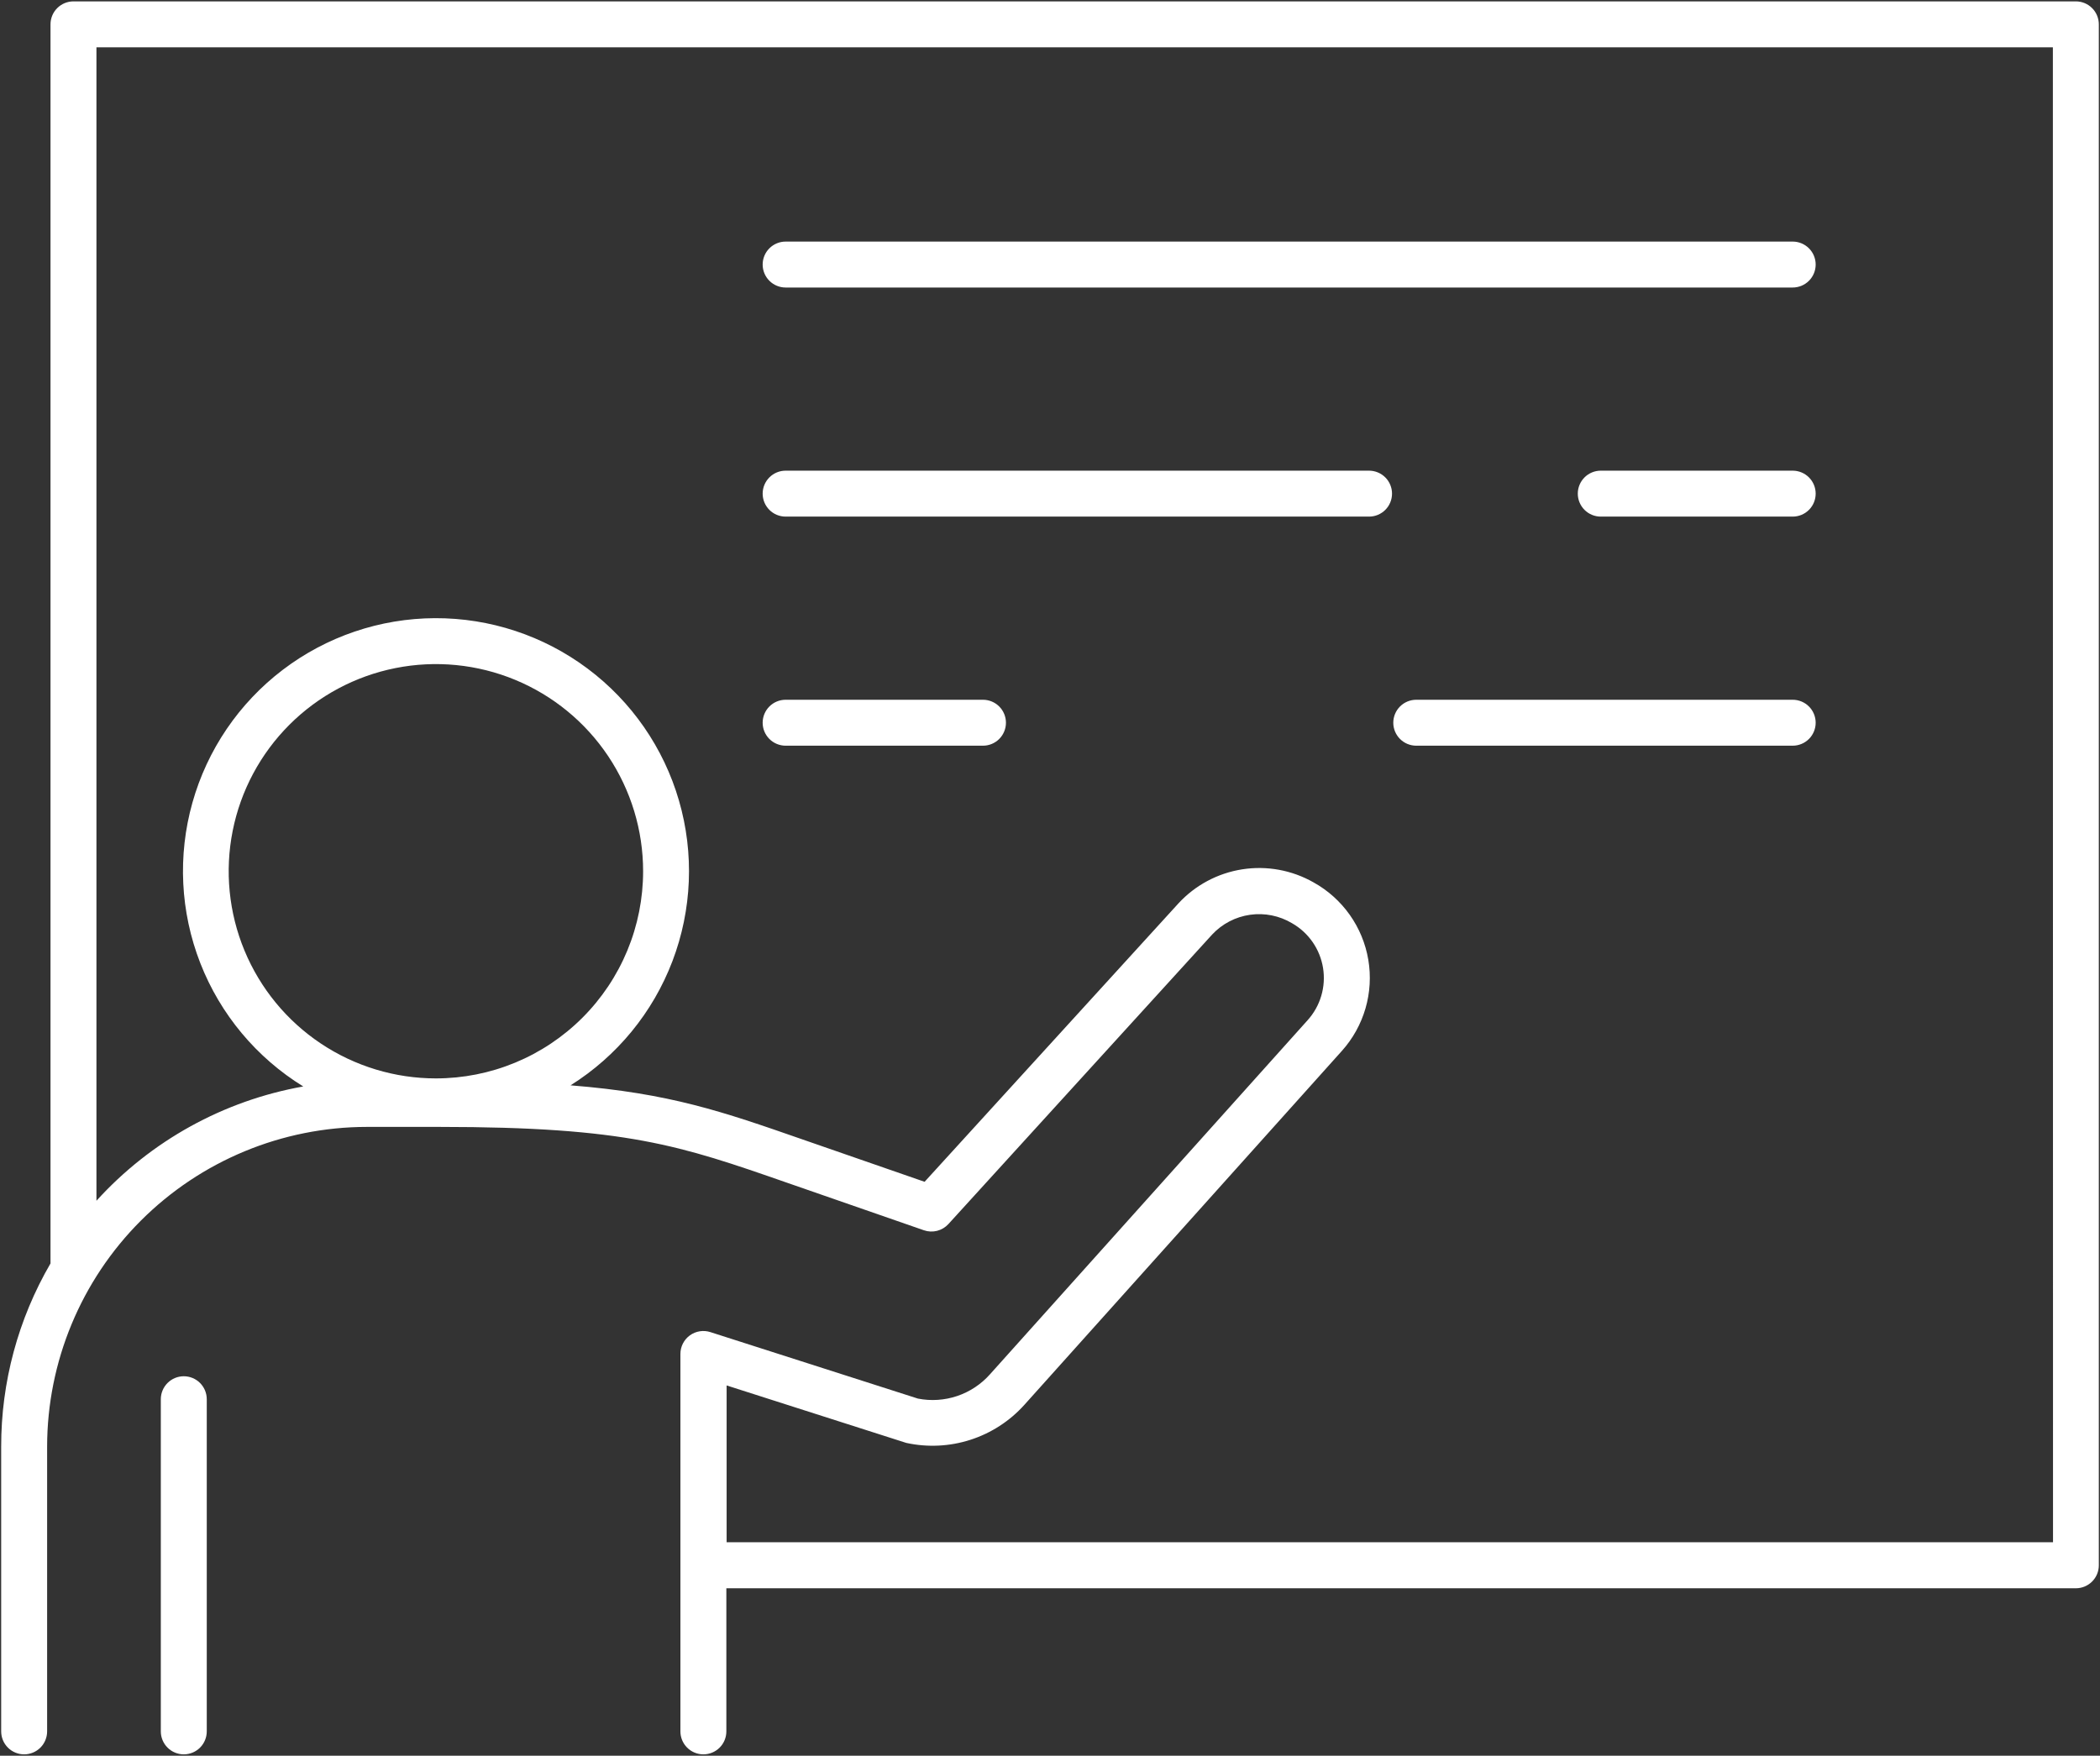
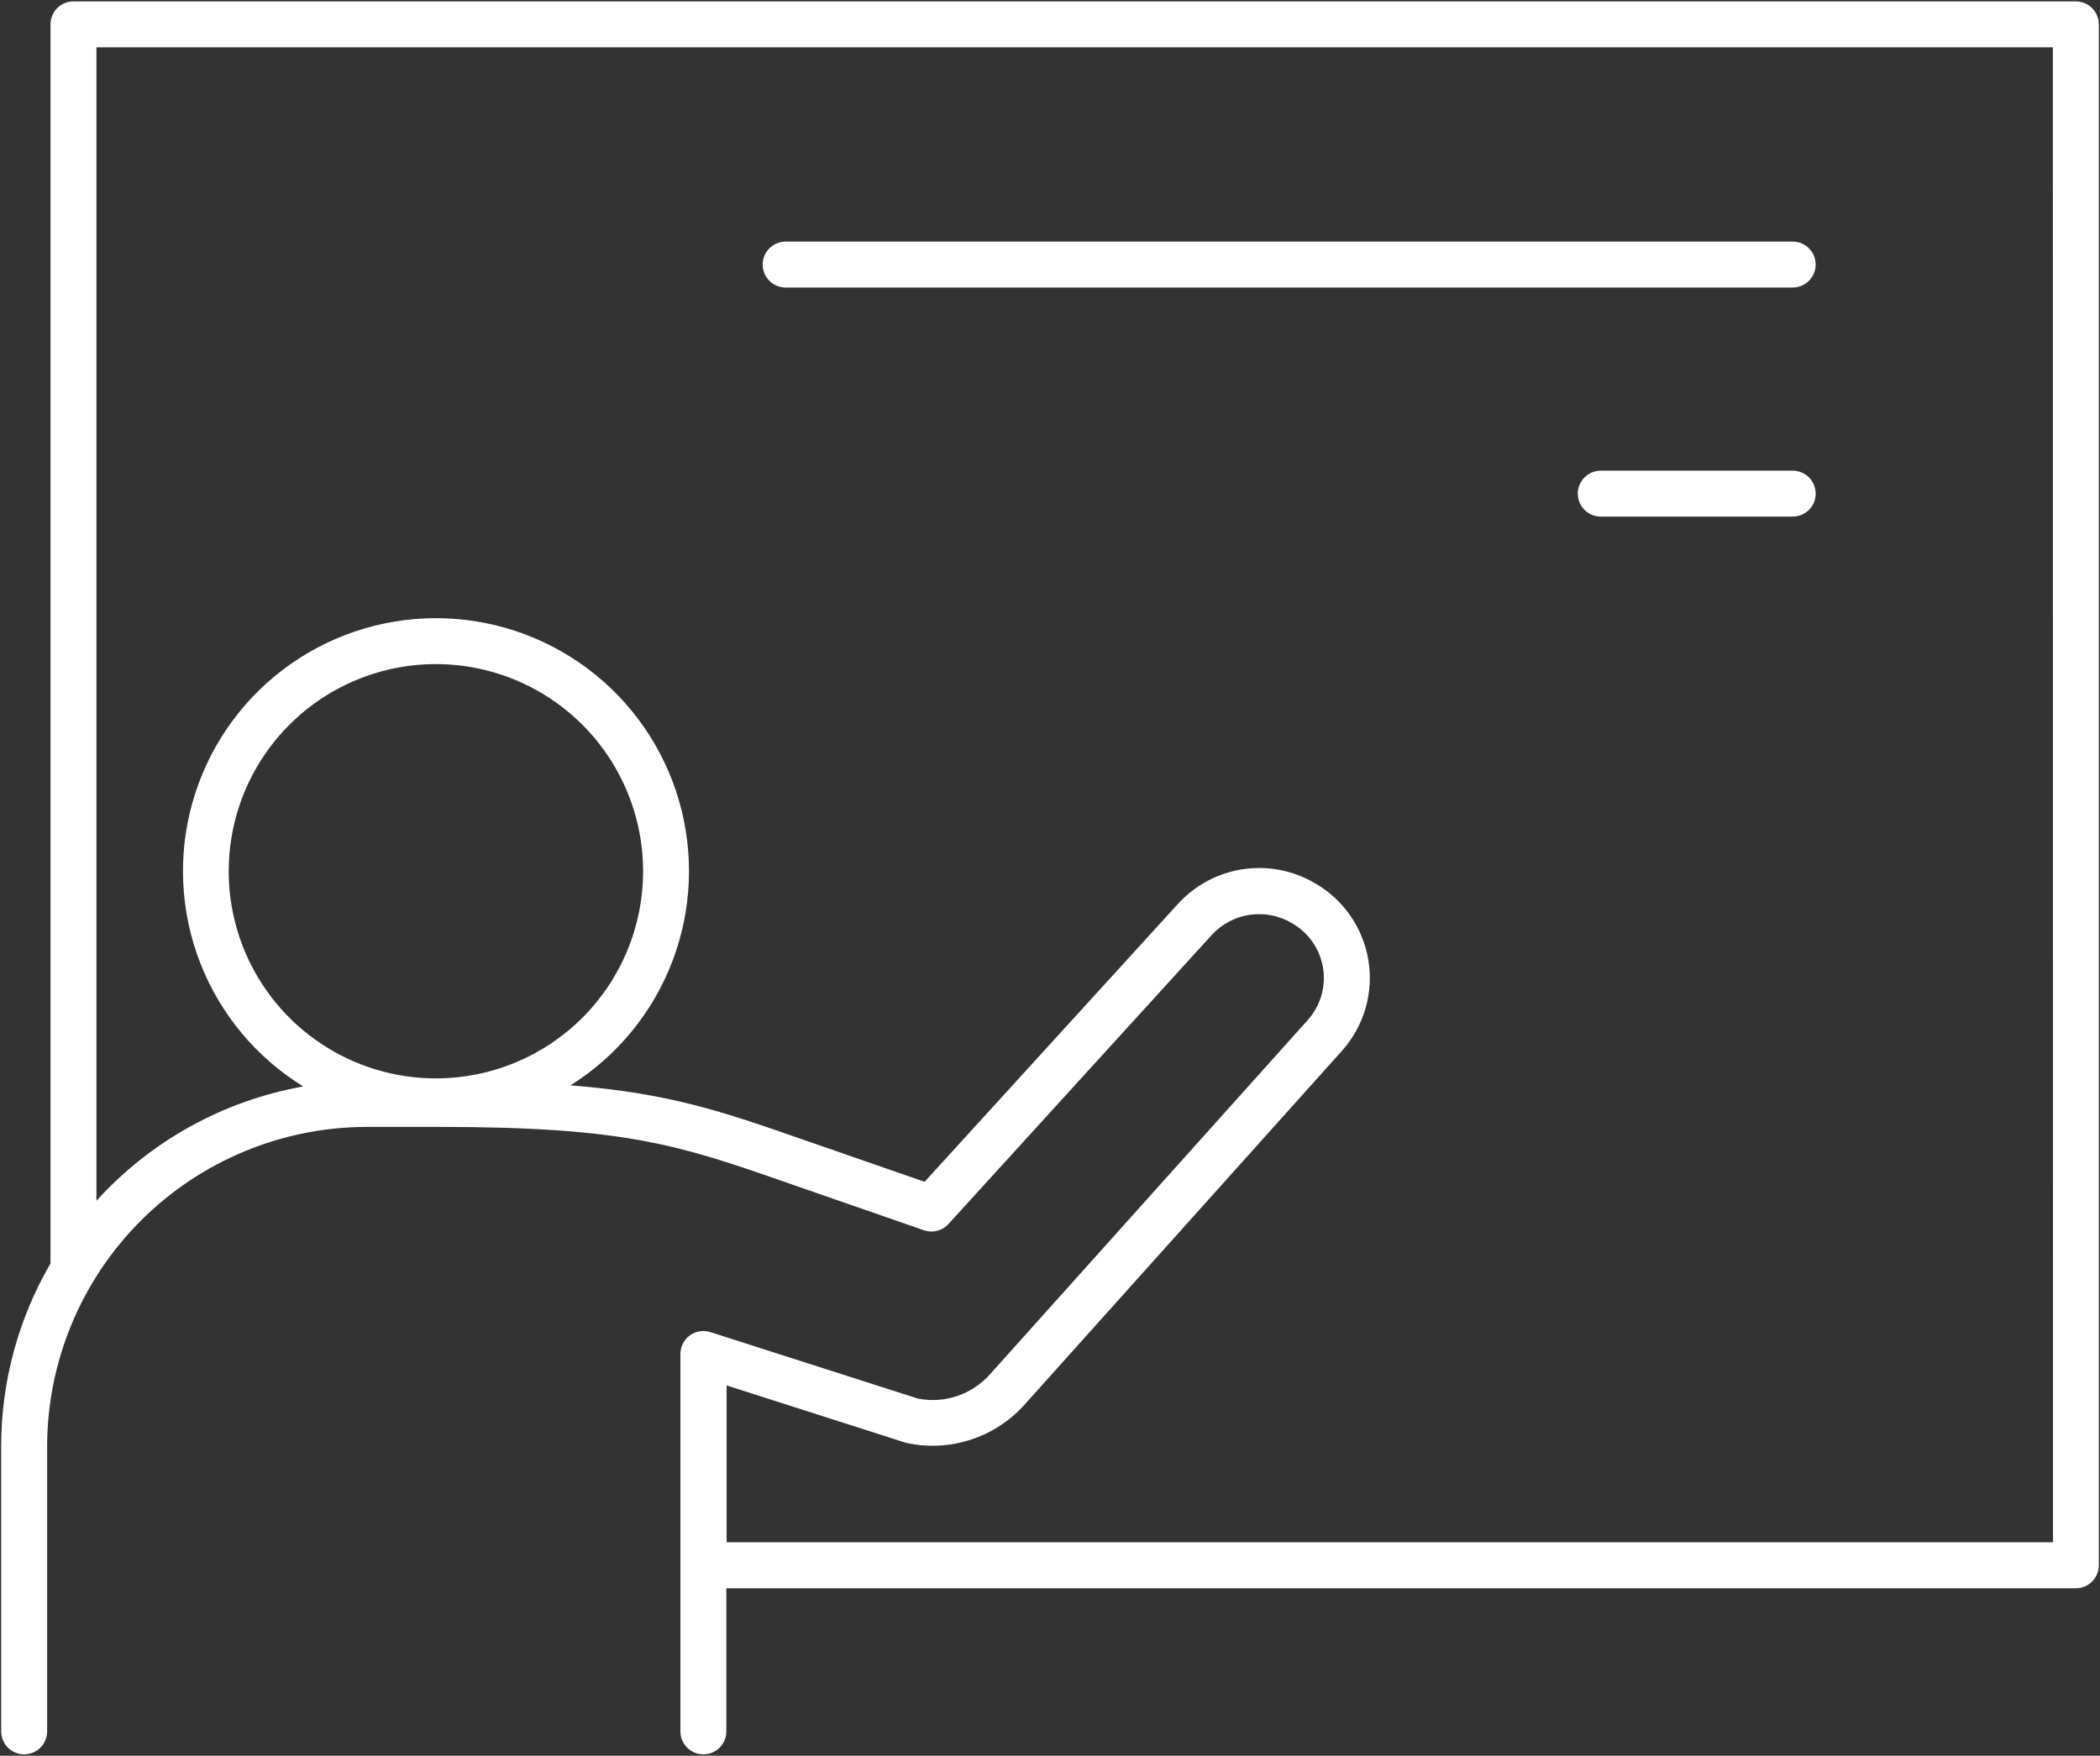
<svg xmlns="http://www.w3.org/2000/svg" width="794" height="664" viewBox="0 0 794 664" fill="none">
  <rect x="0" y="0" width="794" height="664" fill="#333333" stroke="none" />
-   <path d="M69.489 520.485C68.349 520.485 67.219 520.71 66.165 521.146C65.111 521.583 64.154 522.222 63.347 523.029C62.541 523.835 61.901 524.793 61.464 525.847C61.028 526.901 60.803 528.03 60.803 529.171V654.793C60.803 657.097 61.718 659.306 63.347 660.935C64.976 662.564 67.186 663.479 69.489 663.479C71.793 663.479 74.002 662.564 75.631 660.935C77.26 659.306 78.175 657.097 78.175 654.793V529.171C78.175 526.867 77.26 524.658 75.631 523.029C74.002 521.4 71.793 520.485 69.489 520.485Z" fill="white" />
  <path d="M784.87 0.521H27.78C25.476 0.521 23.267 1.436 21.638 3.065C20.009 4.694 19.094 6.903 19.094 9.207V477.822C6.852 498.857 0.417 522.767 0.445 547.105V654.794C0.445 657.097 1.36 659.306 2.989 660.935C4.618 662.564 6.827 663.479 9.131 663.479C11.434 663.479 13.644 662.564 15.273 660.935C16.902 659.306 17.817 657.097 17.817 654.794V547.105C17.844 515.043 30.593 484.302 53.264 461.63C75.935 438.959 106.677 426.21 138.739 426.183H166.108C236.958 426.183 257.157 433.217 297.402 447.234L349.313 465.27C350.92 465.831 352.657 465.907 354.307 465.489C355.957 465.071 357.448 464.178 358.595 462.919L458.313 353.426C462.101 349.371 467.163 346.735 472.657 345.957C478.151 345.18 483.745 346.307 488.509 349.151C491.608 350.918 494.27 353.357 496.301 356.289C498.331 359.222 499.678 362.572 500.242 366.094C500.805 369.616 500.572 373.219 499.558 376.639C498.545 380.059 496.777 383.207 494.385 385.853L374.315 519.736C370.968 523.51 366.692 526.344 361.913 527.957C357.133 529.57 352.015 529.906 347.065 528.933L268.602 503.794C267.3 503.372 265.916 503.264 264.565 503.48C263.213 503.695 261.931 504.227 260.825 505.033C259.718 505.839 258.818 506.895 258.199 508.116C257.579 509.336 257.257 510.686 257.259 512.055V654.794C257.259 657.097 258.174 659.306 259.803 660.935C261.432 662.564 263.641 663.479 265.945 663.479C268.249 663.479 270.458 662.564 272.087 660.935C273.716 659.306 274.631 657.097 274.631 654.794V600.668H784.87C786.011 600.668 787.14 600.444 788.194 600.007C789.248 599.571 790.206 598.931 791.012 598.124C791.819 597.318 792.458 596.36 792.895 595.306C793.331 594.252 793.556 593.123 793.556 591.982V9.207C793.556 8.066 793.331 6.937 792.895 5.883C792.458 4.829 791.819 3.872 791.012 3.065C790.206 2.258 789.248 1.619 788.194 1.182C787.14 0.746 786.011 0.521 784.87 0.521ZM164.814 407.84C149.319 407.84 134.172 403.246 121.288 394.637C108.404 386.029 98.363 373.793 92.433 359.477C86.504 345.162 84.952 329.41 87.975 314.213C90.998 299.015 98.46 285.056 109.416 274.099C120.373 263.143 134.332 255.681 149.529 252.658C164.727 249.635 180.479 251.187 194.794 257.116C209.11 263.046 221.345 273.088 229.954 285.971C238.562 298.855 243.157 314.002 243.157 329.497C243.157 339.785 241.131 349.972 237.194 359.477C233.257 368.983 227.486 377.619 220.211 384.894C212.936 392.169 204.299 397.94 194.794 401.877C185.289 405.814 175.102 407.84 164.814 407.84ZM776.235 583.262H274.733V523.959L342.654 545.691C350.697 547.447 359.061 547.043 366.898 544.522C374.735 542 381.765 537.45 387.276 531.334L507.346 397.451C511.497 392.83 514.552 387.332 516.285 381.366C518.017 375.401 518.382 369.122 517.353 362.996C516.323 356.87 513.926 351.055 510.338 345.983C506.751 340.912 502.067 336.714 496.633 333.703C488.47 329.061 478.974 327.321 469.695 328.769C460.416 330.216 451.901 334.765 445.54 341.674L349.586 446.944L303.124 430.816C273.286 420.426 253.24 413.444 215.72 410.463C233.326 399.407 246.852 382.917 254.249 363.488C261.647 344.059 262.514 322.749 256.719 302.783C250.925 282.818 238.784 265.283 222.134 252.833C205.485 240.383 185.232 233.696 164.443 233.784C143.653 233.871 123.458 240.729 106.914 253.319C90.37 265.908 78.377 283.545 72.751 303.558C67.125 323.572 68.172 344.874 75.733 364.24C83.294 383.606 96.958 399.982 114.656 410.889C84.525 416.241 57.024 431.445 36.466 454.114V17.893H776.184L776.235 583.262Z" fill="white" />
  <path d="M297.043 108.737H677.811C680.115 108.737 682.324 107.822 683.953 106.193C685.582 104.564 686.497 102.355 686.497 100.051C686.497 97.748 685.582 95.538 683.953 93.909C682.324 92.281 680.115 91.365 677.811 91.365H297.043C294.74 91.365 292.53 92.281 290.901 93.909C289.273 95.538 288.357 97.748 288.357 100.051C288.357 102.355 289.273 104.564 290.901 106.193C292.53 107.822 294.74 108.737 297.043 108.737Z" fill="white" />
  <path d="M677.811 178.003H605.241C604.1 178.003 602.971 178.228 601.917 178.665C600.863 179.101 599.906 179.741 599.099 180.547C598.293 181.354 597.653 182.312 597.216 183.365C596.78 184.419 596.555 185.549 596.555 186.689C596.555 187.83 596.78 188.959 597.216 190.013C597.653 191.067 598.293 192.025 599.099 192.831C599.906 193.638 600.863 194.278 601.917 194.714C602.971 195.151 604.1 195.375 605.241 195.375H677.811C678.952 195.375 680.081 195.151 681.135 194.714C682.189 194.278 683.147 193.638 683.953 192.831C684.76 192.025 685.4 191.067 685.836 190.013C686.273 188.959 686.497 187.83 686.497 186.689C686.497 185.549 686.273 184.419 685.836 183.365C685.4 182.312 684.76 181.354 683.953 180.547C683.147 179.741 682.189 179.101 681.135 178.665C680.081 178.228 678.952 178.003 677.811 178.003Z" fill="white" />
-   <path d="M297.043 195.375H517.632C518.773 195.375 519.902 195.151 520.956 194.714C522.01 194.278 522.967 193.638 523.774 192.831C524.581 192.025 525.22 191.067 525.657 190.013C526.093 188.959 526.318 187.83 526.318 186.689C526.318 185.549 526.093 184.419 525.657 183.365C525.22 182.312 524.581 181.354 523.774 180.547C522.967 179.741 522.01 179.101 520.956 178.665C519.902 178.228 518.773 178.003 517.632 178.003H297.043C294.74 178.003 292.53 178.919 290.901 180.547C289.273 182.176 288.357 184.386 288.357 186.689C288.357 188.993 289.273 191.202 290.901 192.831C292.53 194.46 294.74 195.375 297.043 195.375Z" fill="white" />
-   <path d="M677.811 264.641H535.481C533.177 264.641 530.968 265.556 529.339 267.185C527.71 268.814 526.795 271.024 526.795 273.327C526.795 275.631 527.71 277.84 529.339 279.469C530.968 281.098 533.177 282.013 535.481 282.013H677.811C680.115 282.013 682.324 281.098 683.953 279.469C685.582 277.84 686.497 275.631 686.497 273.327C686.497 271.024 685.582 268.814 683.953 267.185C682.324 265.556 680.115 264.641 677.811 264.641Z" fill="white" />
-   <path d="M297.043 282.013H371.657C373.961 282.013 376.17 281.098 377.799 279.469C379.428 277.84 380.343 275.631 380.343 273.327C380.343 271.024 379.428 268.814 377.799 267.185C376.17 265.556 373.961 264.641 371.657 264.641H297.043C294.74 264.641 292.53 265.556 290.901 267.185C289.273 268.814 288.357 271.024 288.357 273.327C288.357 275.631 289.273 277.84 290.901 279.469C292.53 281.098 294.74 282.013 297.043 282.013Z" fill="white" />
</svg>